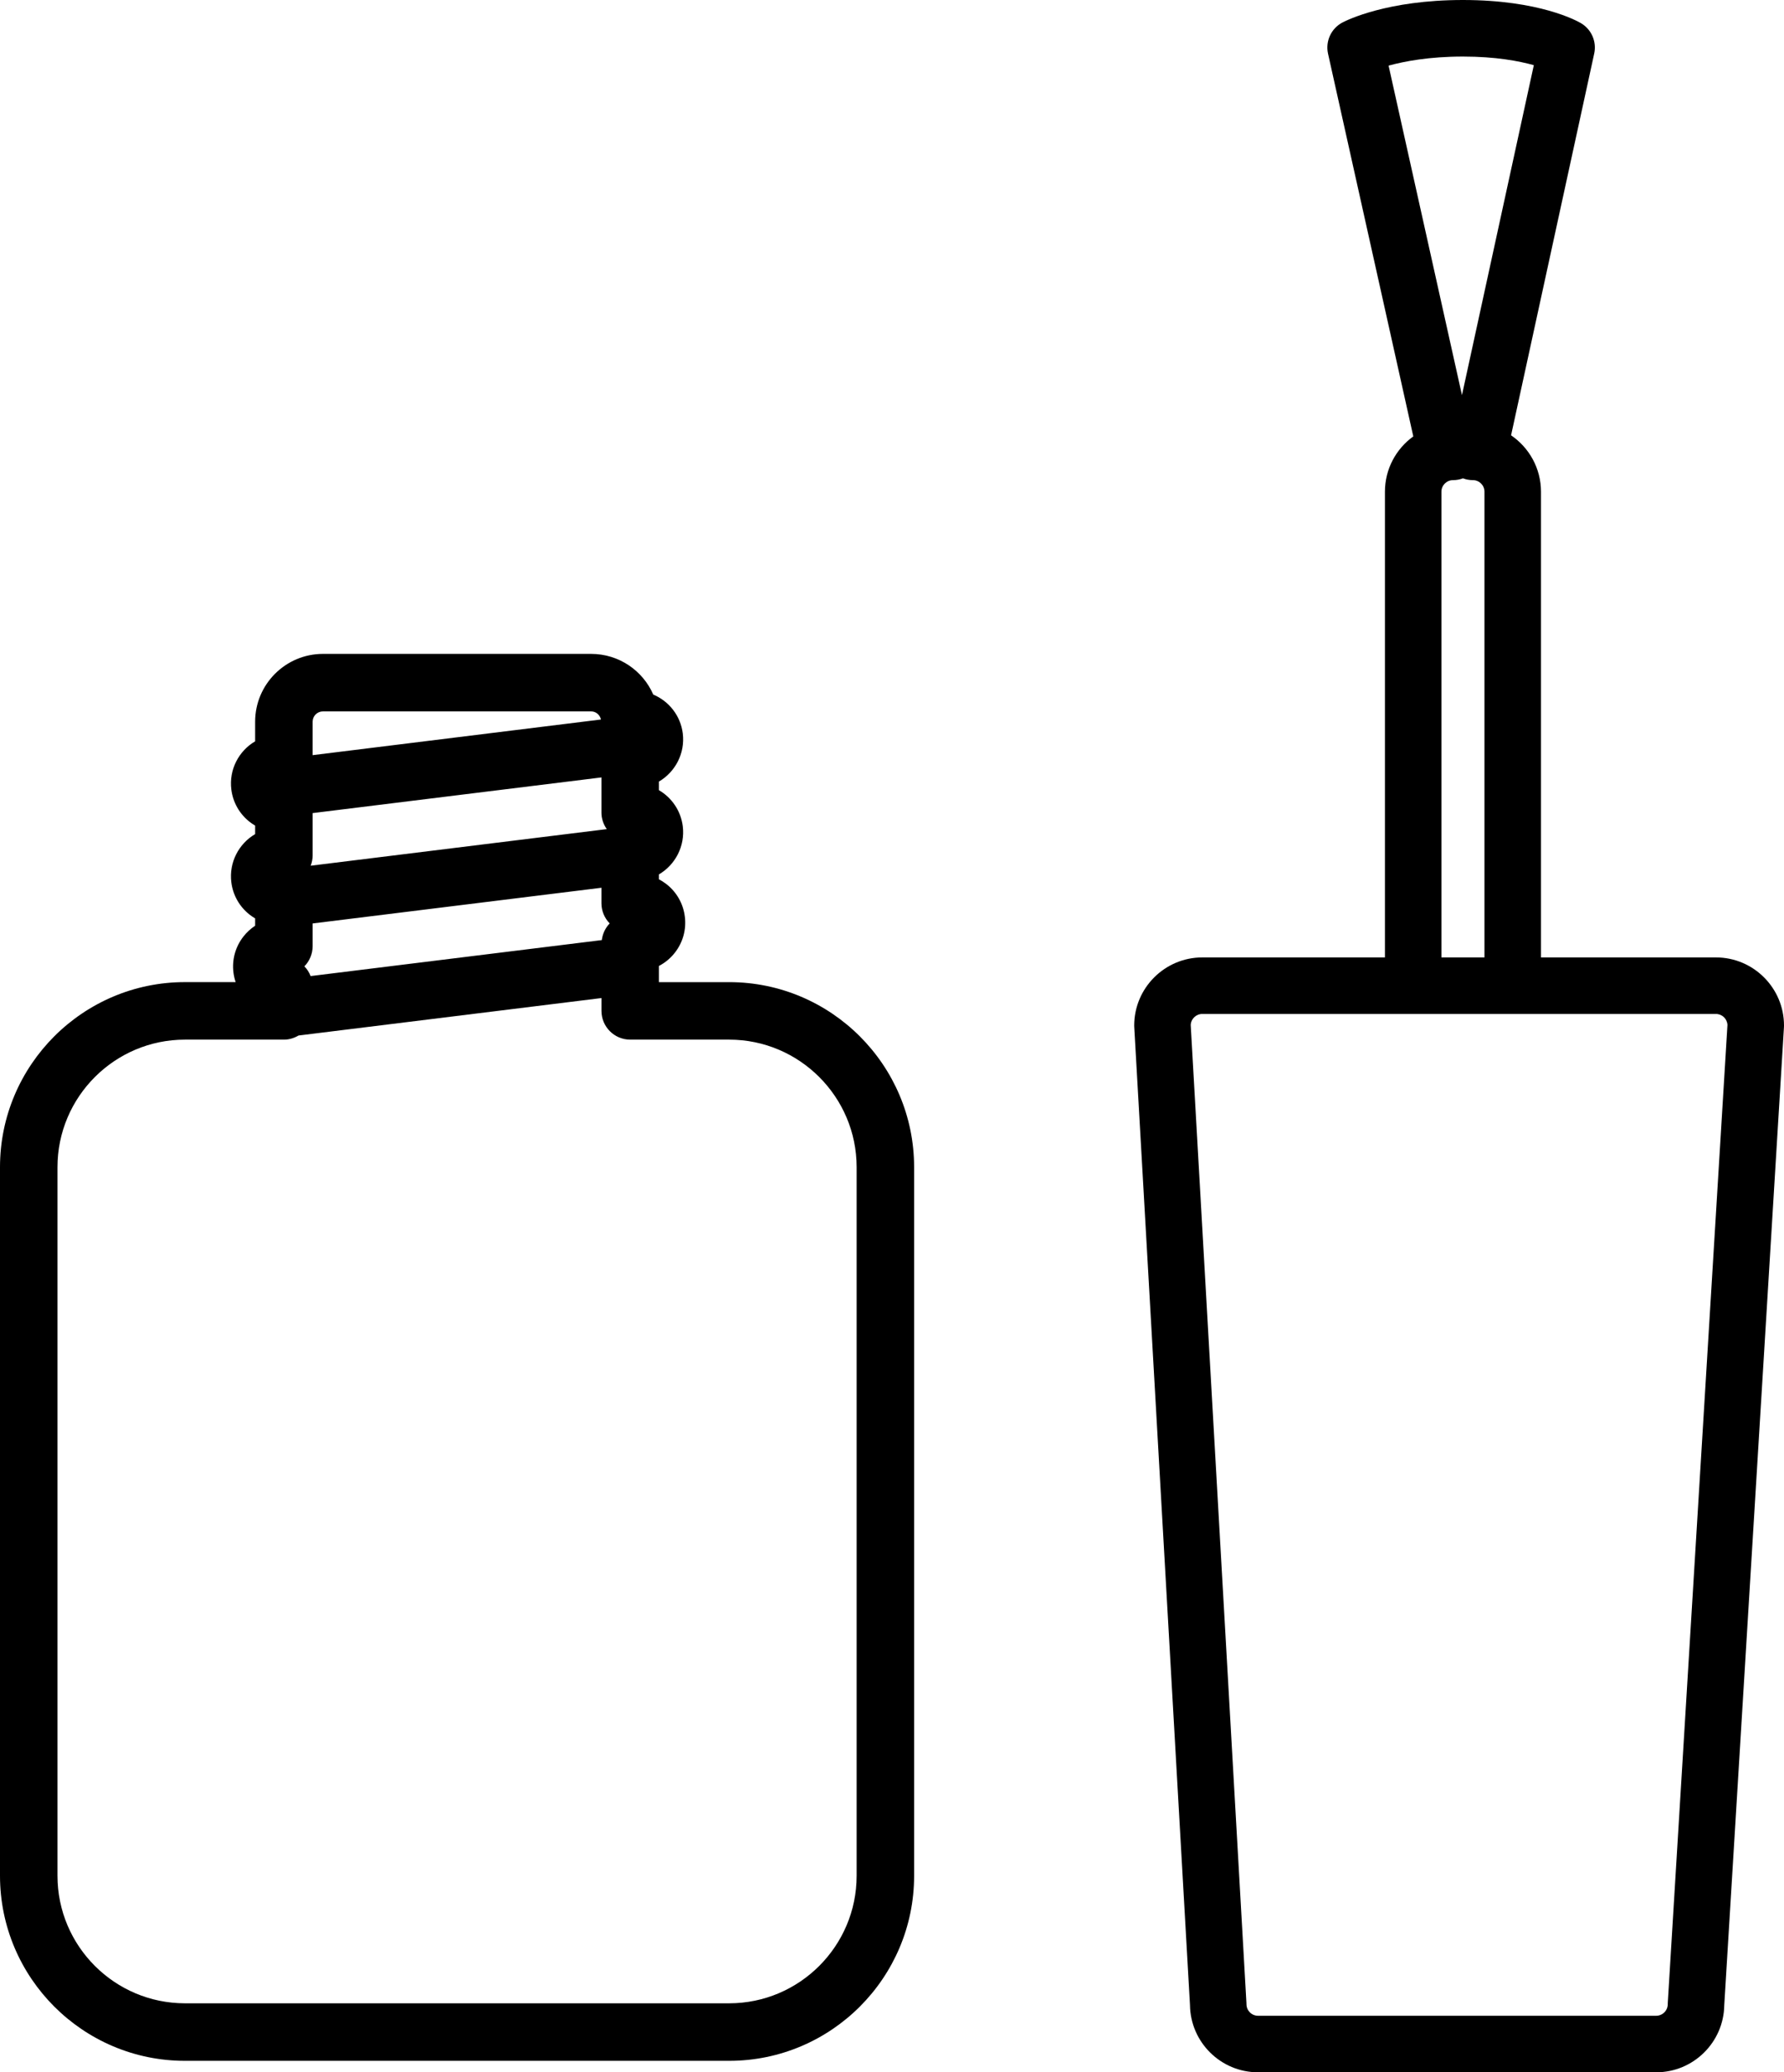
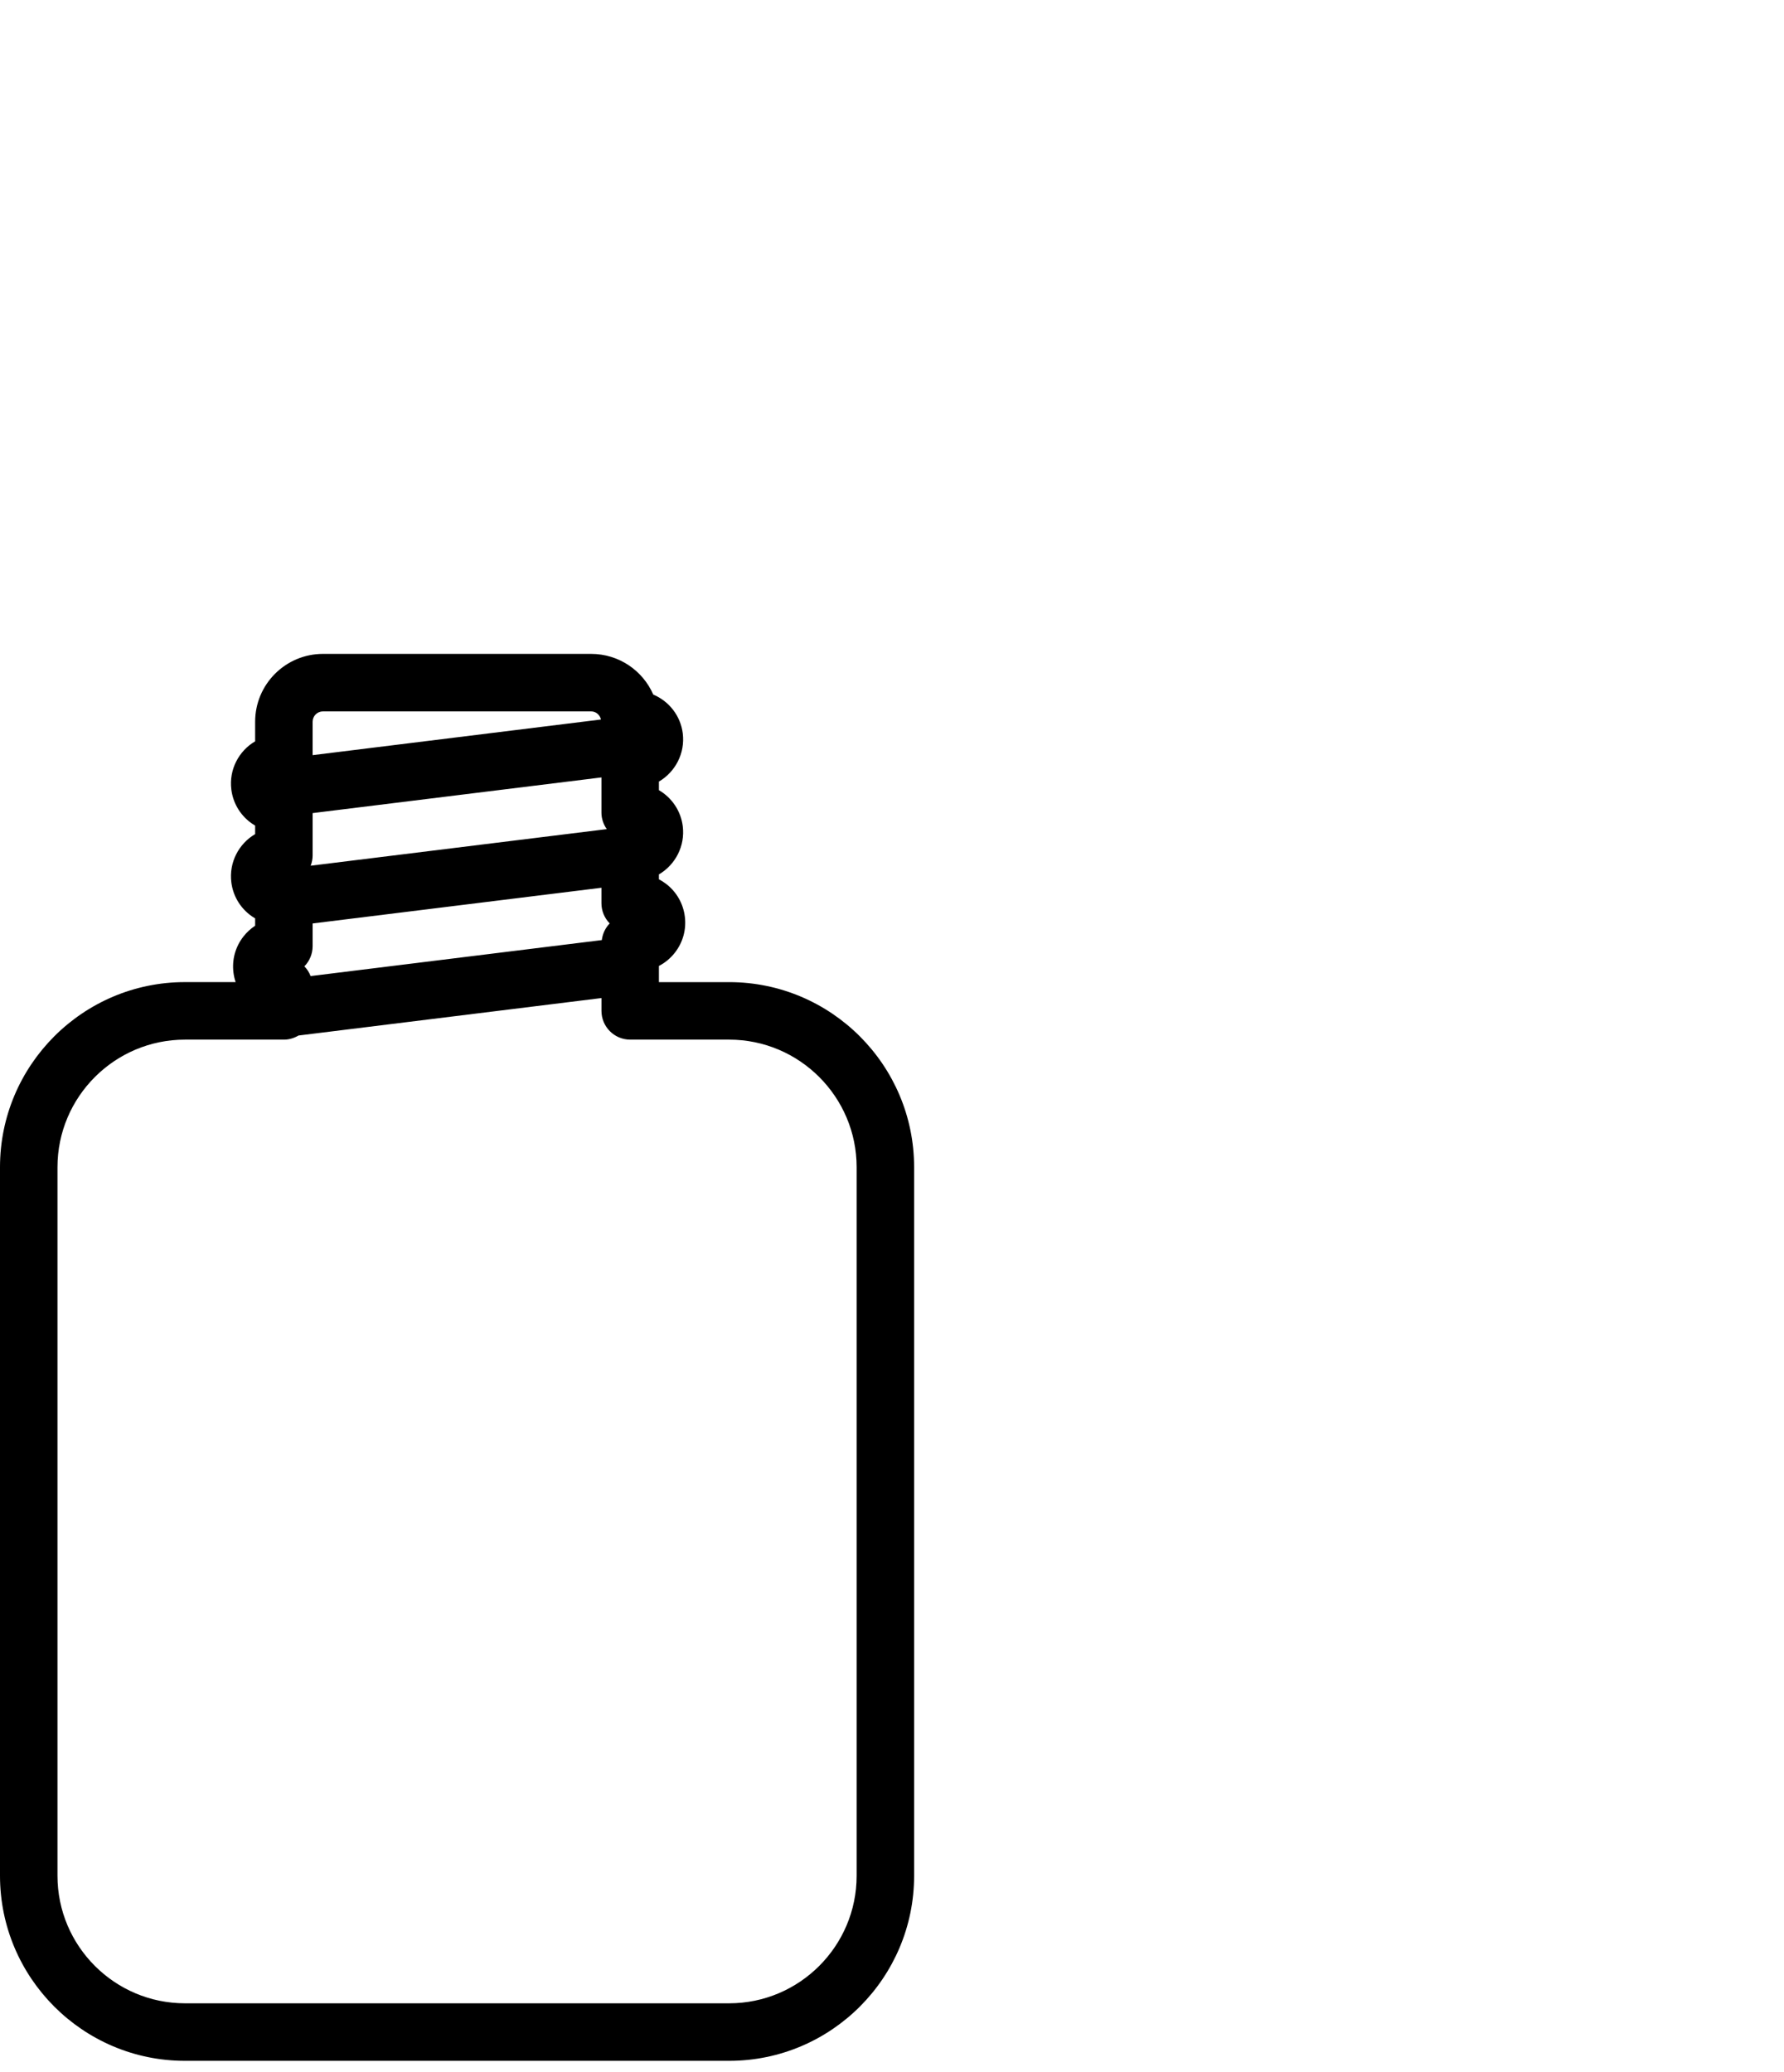
<svg xmlns="http://www.w3.org/2000/svg" version="1.1" x="0px" y="0px" width="68px" height="79px" viewbox="0 0 68 79" enable-background="new 0 0 68 79" xml:space="preserve">
  <g>
    <path d="M7.05,78.563h20.743c3.887,0,7.05-3.165,7.05-7.054V44.496c0-3.89-3.162-7.055-7.05-7.055h-2.677v-0.617    c0.235-0.122,0.443-0.294,0.611-0.51c0.304-0.391,0.438-0.878,0.377-1.369c-0.061-0.493-0.31-0.934-0.701-1.239    c-0.091-0.071-0.187-0.133-0.287-0.185v-0.187c0.622-0.364,1.002-1.075,0.909-1.836c-0.075-0.596-0.425-1.092-0.909-1.375v-0.328    c0.622-0.364,1.002-1.075,0.909-1.836c-0.085-0.681-0.531-1.23-1.125-1.481c-0.399-0.916-1.311-1.55-2.367-1.55H12.309    c-1.425,0-2.584,1.16-2.584,2.585v0.748c-0.621,0.364-1.001,1.074-0.908,1.833c0.061,0.493,0.31,0.934,0.701,1.239    c0.066,0.052,0.135,0.099,0.207,0.14v0.325c-0.621,0.364-1.001,1.075-0.908,1.834c0.061,0.493,0.31,0.933,0.701,1.239    c0.066,0.052,0.136,0.099,0.207,0.14v0.28c-0.169,0.111-0.321,0.25-0.449,0.415c-0.305,0.392-0.439,0.88-0.377,1.372    c0.016,0.125,0.044,0.246,0.083,0.362H7.05c-3.887,0-7.05,3.165-7.05,7.055v27.012C0,75.398,3.163,78.563,7.05,78.563z    M22.925,29.637v1.341c0,0.228,0.074,0.447,0.203,0.63l-11.286,1.395c0.046-0.121,0.074-0.252,0.074-0.388v-1.618L22.925,29.637z    M11.84,37.21c-0.053-0.137-0.133-0.264-0.238-0.371c0.195-0.199,0.314-0.471,0.314-0.769v-0.866l11.009-1.361v0.591    c0,0.289,0.114,0.565,0.315,0.769c-0.165,0.168-0.271,0.391-0.301,0.635L11.84,37.21z M12.309,27.12h10.223    c0.186,0,0.335,0.133,0.375,0.309l-10.991,1.359v-1.275C11.916,27.297,12.093,27.12,12.309,27.12z M2.191,44.496    c0-2.681,2.18-4.863,4.859-4.863h3.771c0.204,0,0.393-0.06,0.557-0.157l11.548-1.428v0.489c0,0.605,0.49,1.096,1.095,1.096h3.772    c2.679,0,4.859,2.182,4.859,4.863v27.012c0,2.681-2.18,4.862-4.859,4.862H7.05c-2.679,0-4.859-2.181-4.859-4.862V44.496z" />
-     <path d="M45.358,76.438C45.376,77.854,46.533,79,47.952,79h15.177c1.418,0,2.575-1.145,2.594-2.559l2.275-37.28    C67.999,39.139,68,39.117,68,39.095c0-1.432-1.164-2.596-2.595-2.596h-6.668V18.745c0-0.893-0.453-1.682-1.14-2.15l3.169-14.554    c0.099-0.455-0.105-0.923-0.507-1.159C60.105,0.792,58.674,0,55.762,0c-2.884,0-4.427,0.771-4.593,0.858    c-0.43,0.227-0.654,0.713-0.549,1.188l3.25,14.591c-0.654,0.472-1.081,1.241-1.081,2.108v17.754h-6.961    c-1.431,0-2.596,1.165-2.596,2.596c0,0.02,0.001,0.041,0.002,0.061L45.358,76.438z M54.942,36.498V18.745    c0-0.243,0.198-0.441,0.441-0.441c0.134,0,0.262-0.024,0.38-0.069c0.118,0.045,0.246,0.069,0.38,0.069    c0.243,0,0.44,0.198,0.44,0.441v17.754H54.942z M52.928,2.502c0.601-0.165,1.551-0.346,2.834-0.346c1.25,0,2.145,0.172,2.702,0.329    l-2.739,12.578L52.928,2.502z M45.828,38.654h8.038h3.794h7.745c0.235,0,0.428,0.185,0.44,0.418l-2.274,37.266    c-0.001,0.022-0.002,0.044-0.002,0.066c0,0.243-0.198,0.441-0.441,0.441H47.952c-0.243,0-0.441-0.198-0.441-0.441    c0-0.02-0.001-0.041-0.002-0.061l-2.123-37.269C45.397,38.84,45.591,38.654,45.828,38.654z" />
  </g>
</svg>